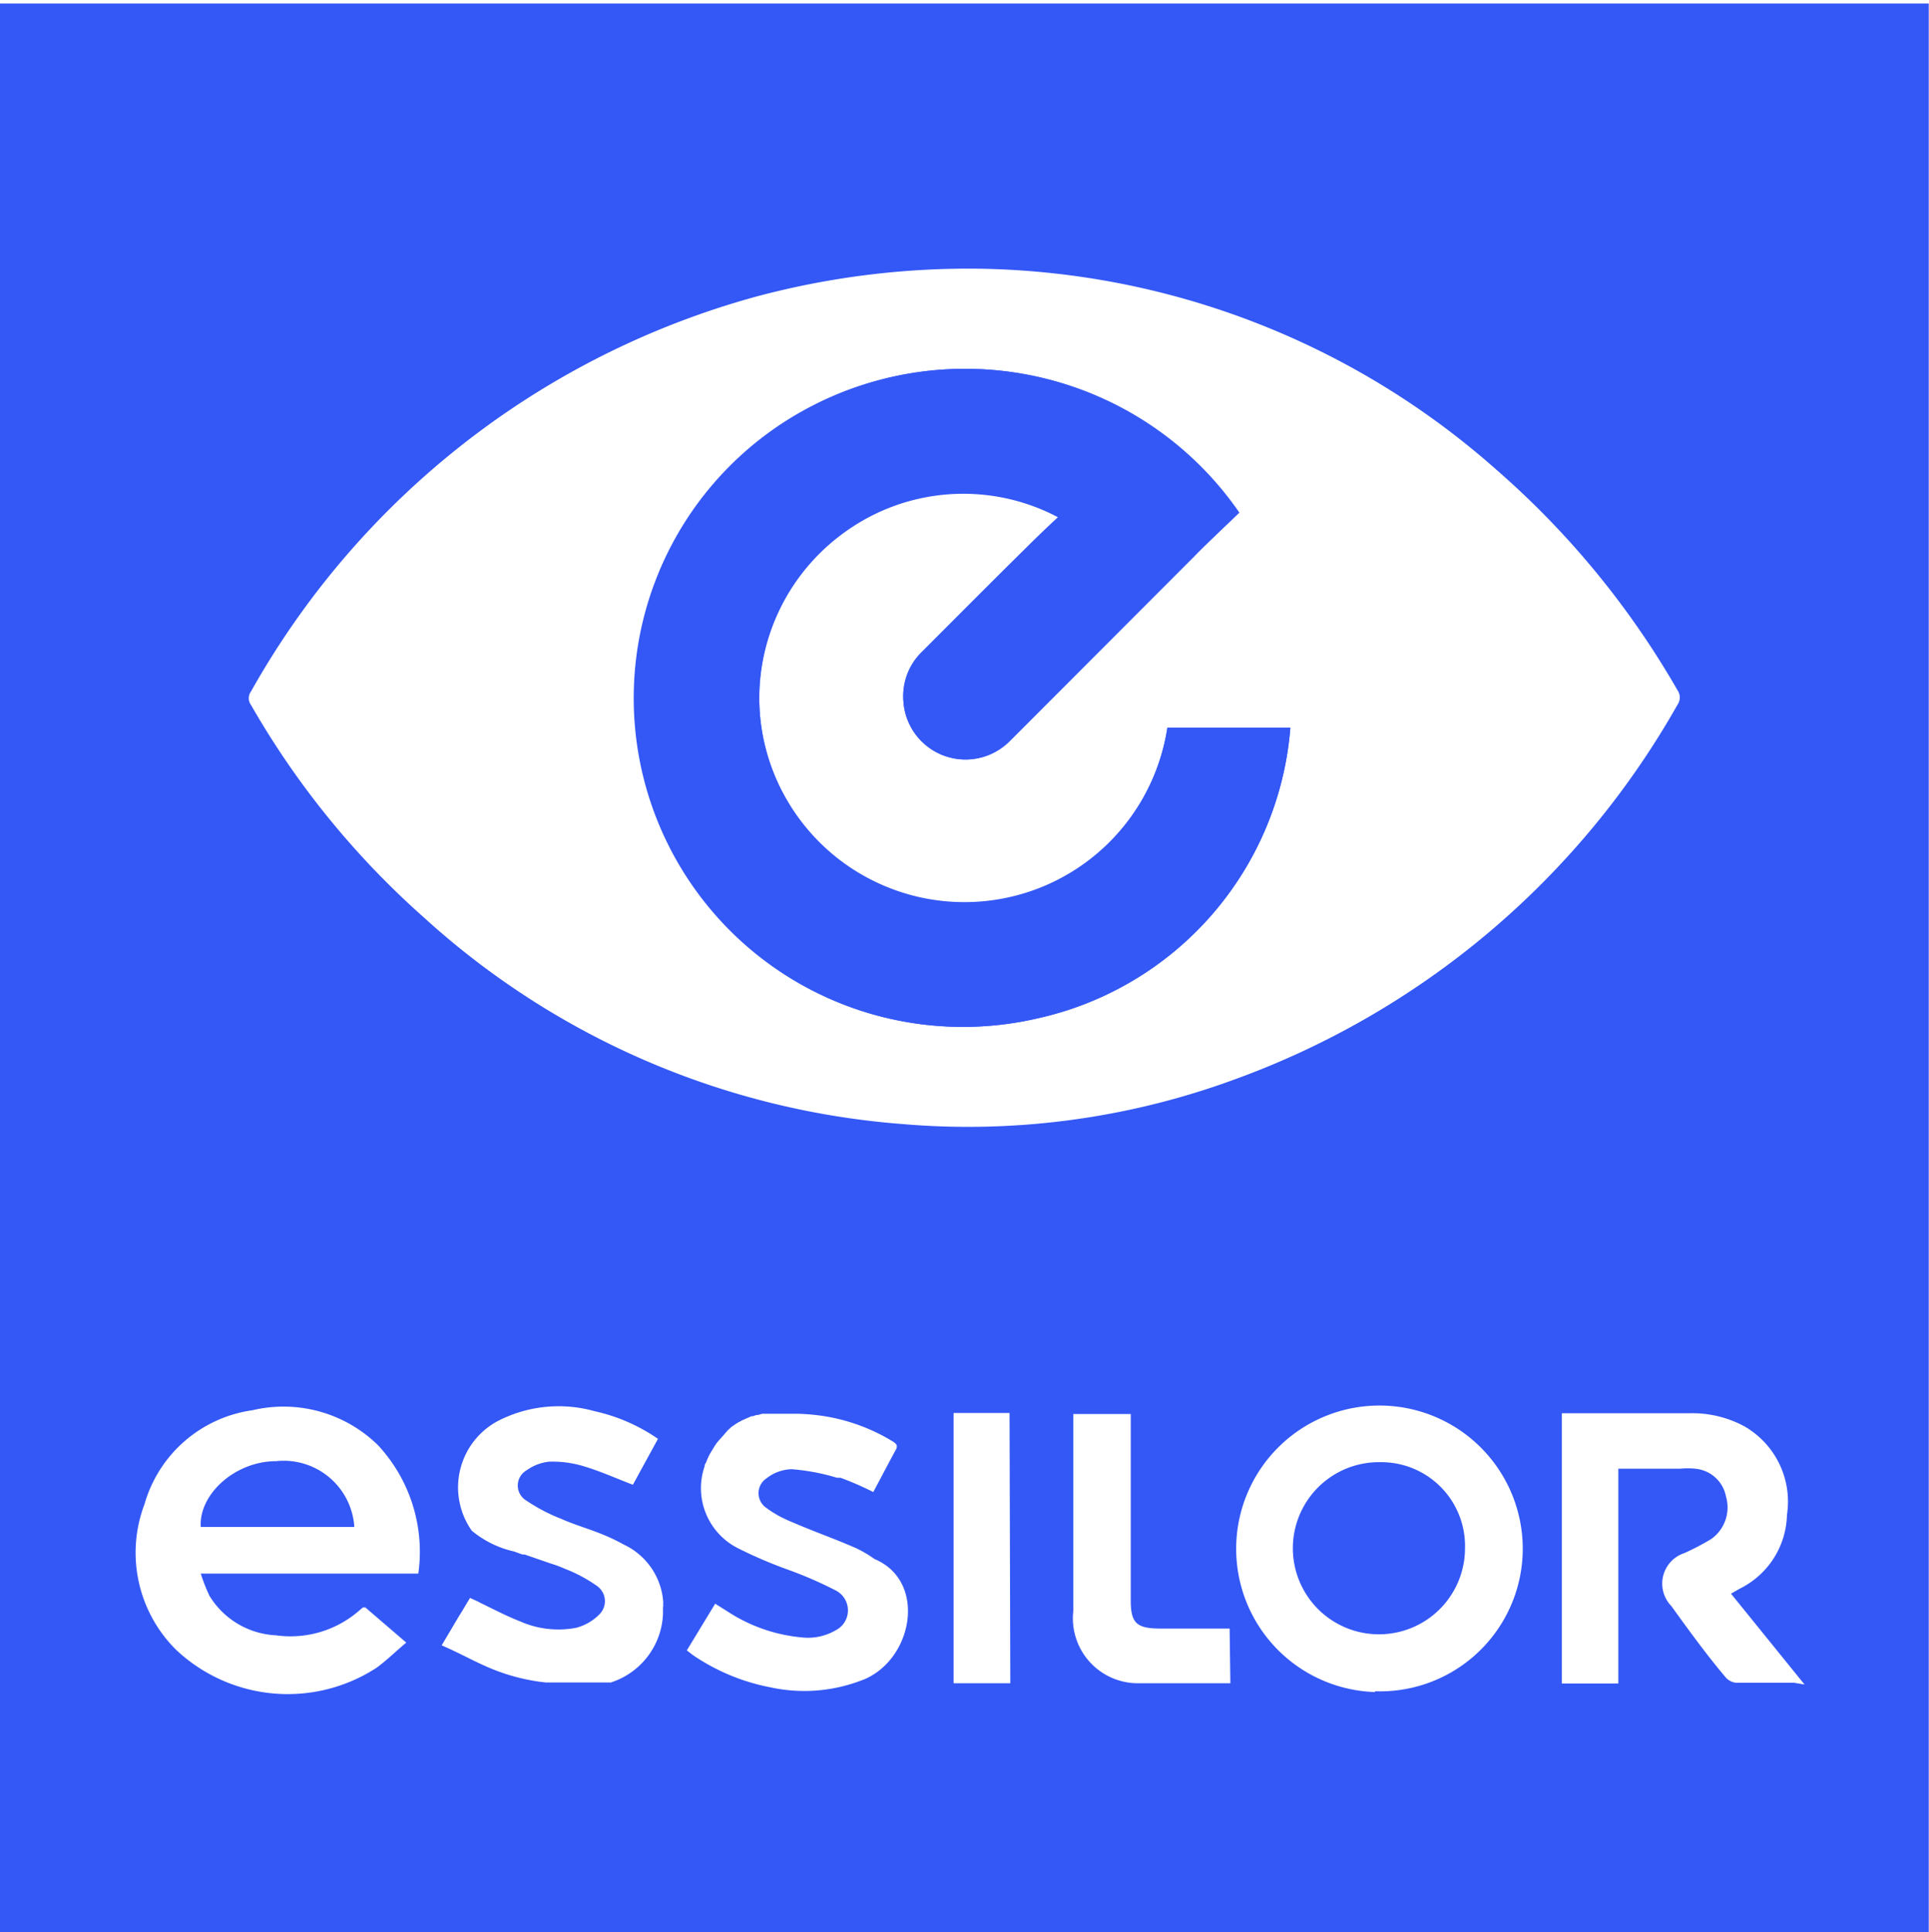
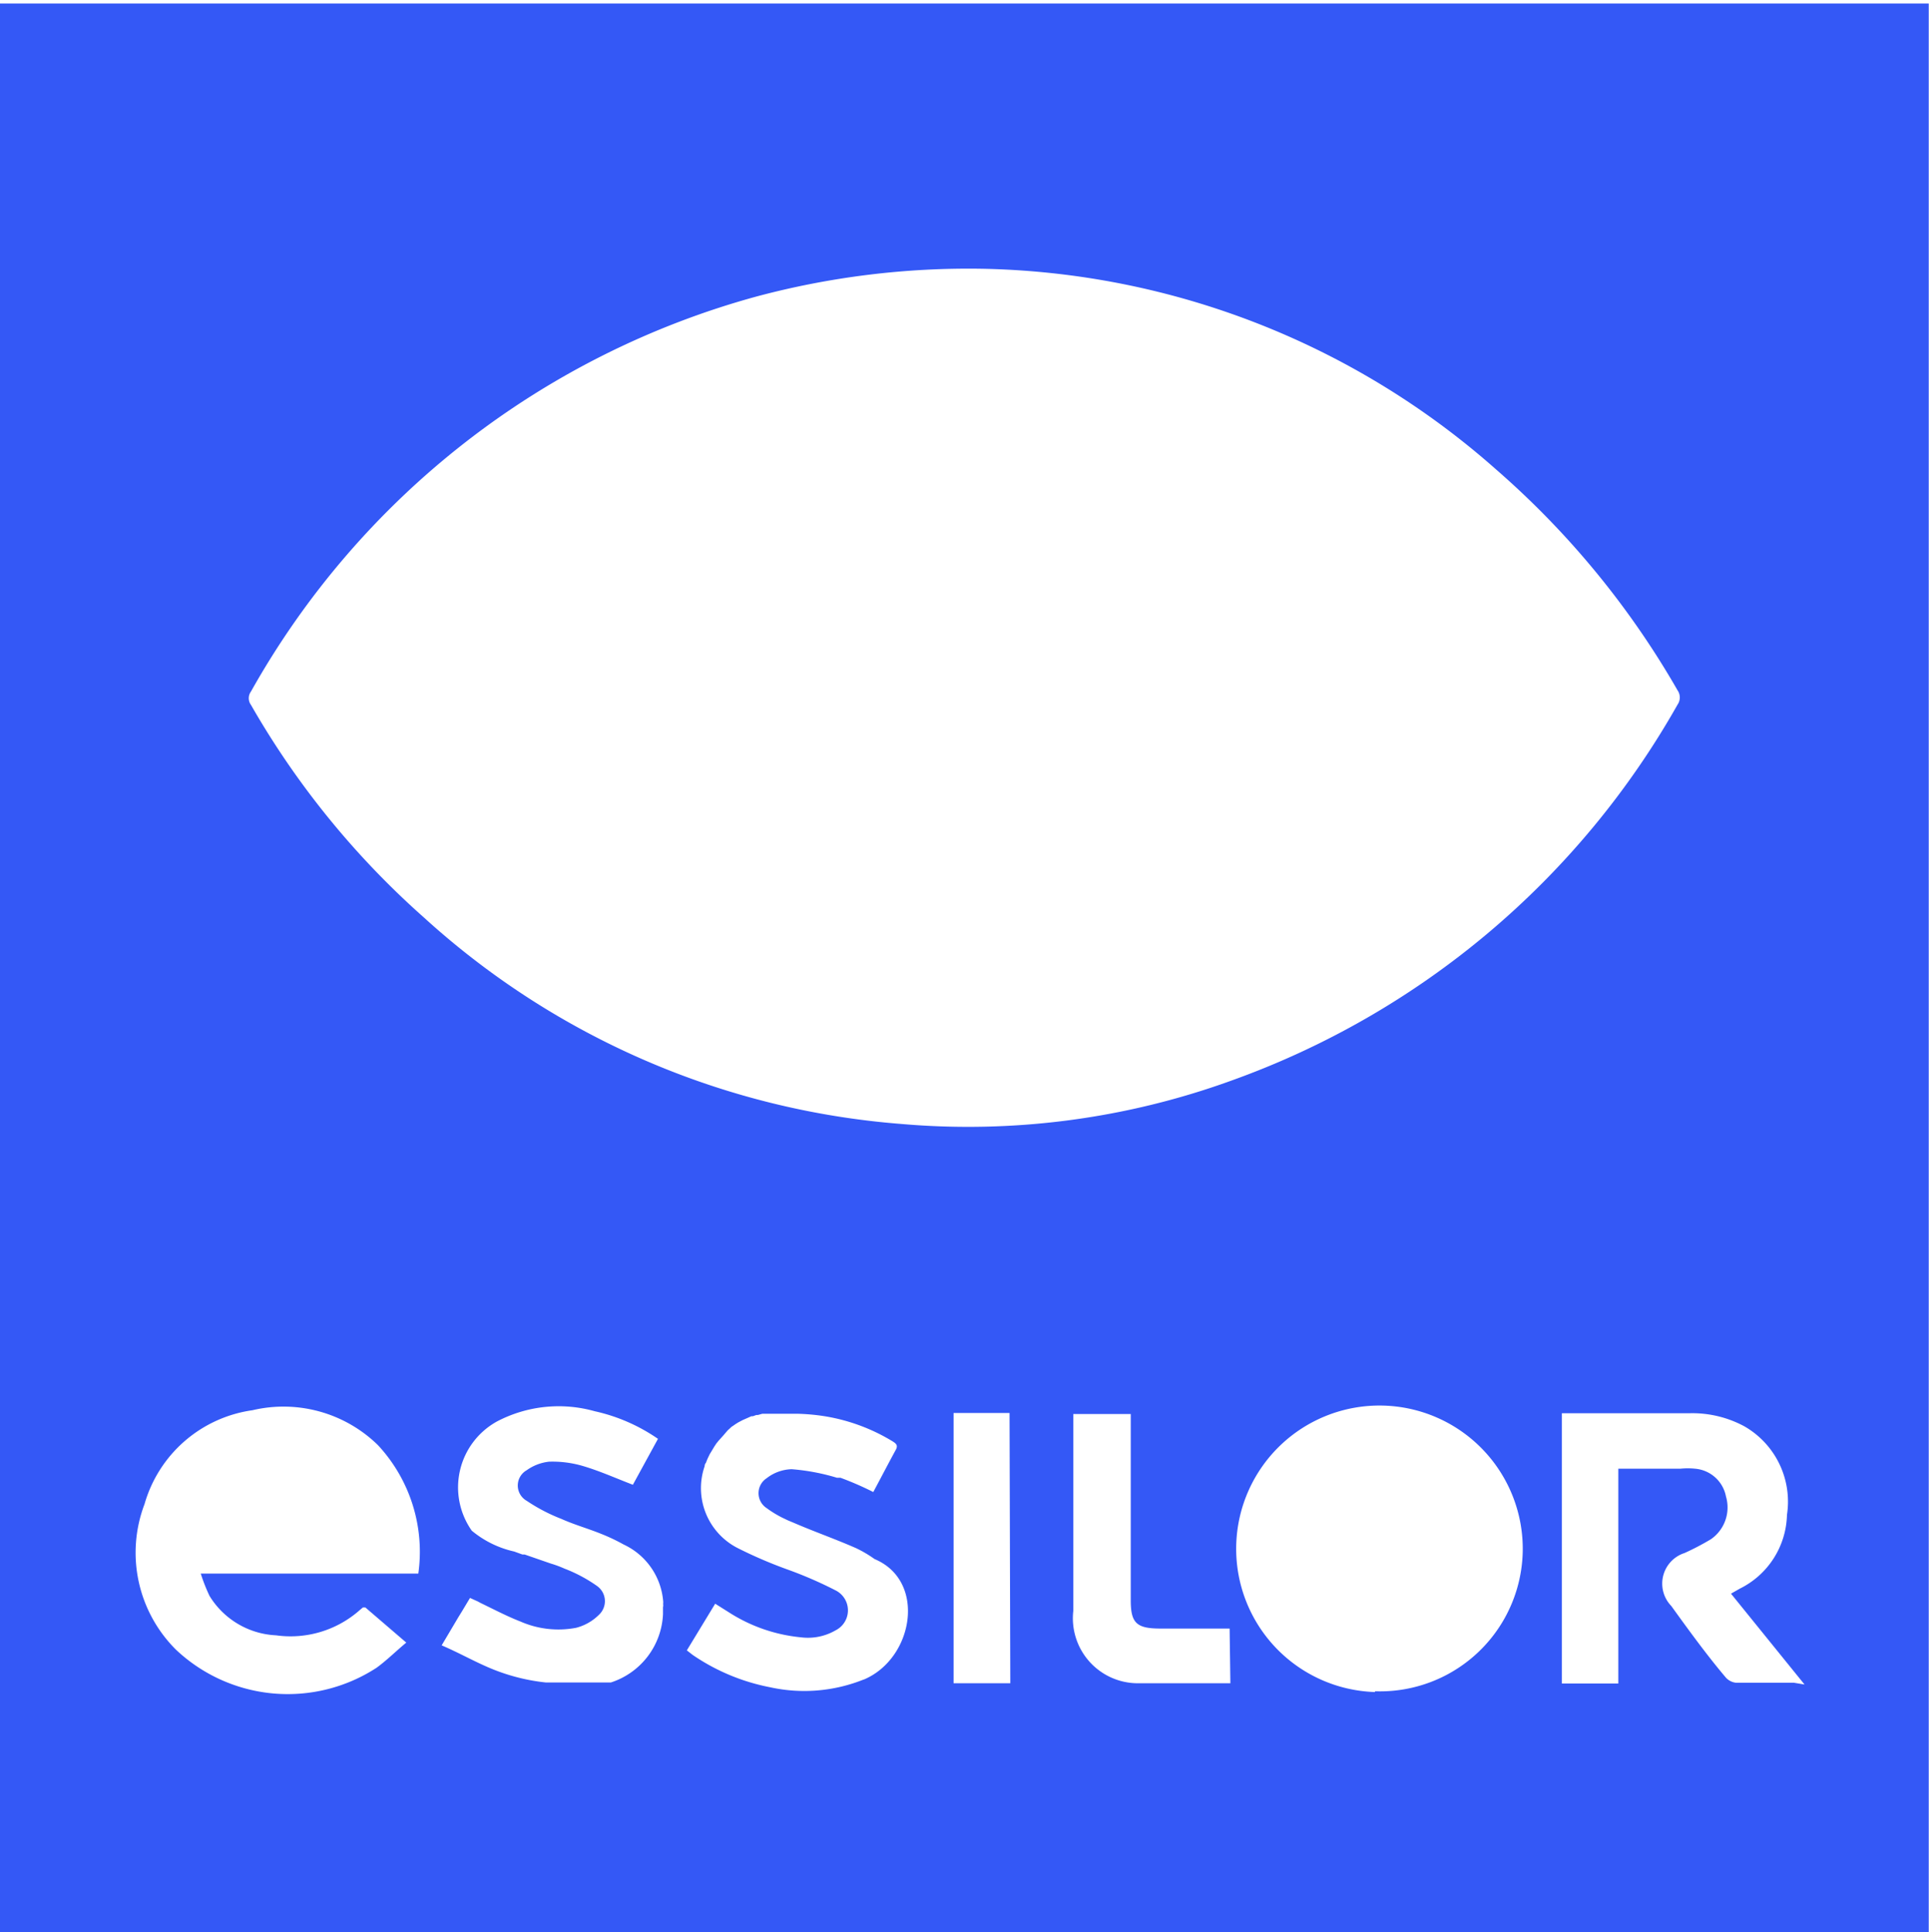
<svg xmlns="http://www.w3.org/2000/svg" id="Calque_1" data-name="Calque 1" viewBox="0 0 76.87 77">
  <defs>
    <style>.cls-1{fill:#3458f6;}</style>
  </defs>
-   <path class="cls-1" d="M49.35,20.43a13.25,13.25,0,0,0-17-4.25,13.1,13.1,0,0,0,8.94,24.41A12.9,12.9,0,0,0,51.42,29h-4.9a8.18,8.18,0,0,1-15.84,1.38,8.14,8.14,0,0,1,2.94-9.19,8.06,8.06,0,0,1,8.57-.61c-.43.4-.84.79-1.24,1.19-1.41,1.39-2.8,2.79-4.2,4.19A2.44,2.44,0,0,0,36,27.93a2.48,2.48,0,0,0,4.25,1.59l7.35-7.36C48.15,21.57,48.76,21,49.35,20.43Z" />
-   <path class="cls-1" d="M55,58.27a3.43,3.43,0,1,0,3.38,3.42A3.34,3.34,0,0,0,55,58.27Z" />
-   <path class="cls-1" d="M38.47,36a8.16,8.16,0,0,1-4.85-14.76,8.06,8.06,0,0,1,8.57-.61c-.43.4-.84.79-1.24,1.19-1.41,1.39-2.8,2.79-4.2,4.19A2.44,2.44,0,0,0,36,27.93a2.48,2.48,0,0,0,4.25,1.59l7.35-7.36c.59-.59,1.2-1.16,1.79-1.73a13.25,13.25,0,0,0-17-4.25,13.1,13.1,0,0,0,8.94,24.41A12.9,12.9,0,0,0,51.42,29h-4.9A8.25,8.25,0,0,1,38.47,36Z" />
-   <path class="cls-1" d="M11,58.23c-1.62,0-3.08,1.31-3,2.62h6.12A2.82,2.82,0,0,0,11,58.23Z" />
  <path class="cls-1" d="M0,.14V77H4.46c18.07,0,51.41,0,72.4,0V26.54h0V.14ZM16.67,62.71H8a6.89,6.89,0,0,0,.35.89A3.29,3.29,0,0,0,11,65.17a4.16,4.16,0,0,0,3.33-1l.13-.11.1,0,1.63,1.4c-.41.34-.77.7-1.18,1a6.49,6.49,0,0,1-8-.72,5.45,5.45,0,0,1-1.25-5.8,5.23,5.23,0,0,1,4.3-3.74,5.38,5.38,0,0,1,5,1.39A6.24,6.24,0,0,1,16.67,62.71Zm9.75,1.34v.15s0,.09,0,.13a3,3,0,0,1-2.08,2.72l-.16,0-.05,0-.11,0-.06,0-.1,0h-.06l-.11,0h-.05l-.13,0h0l-.16,0h0l-.14,0H21.76a7.85,7.85,0,0,1-2-.48c-.73-.28-1.41-.68-2.16-1l.67-1.13.13-.21.33-.55.31.14.11.06c.54.26,1.05.53,1.59.74a3.76,3.76,0,0,0,2.22.25,2,2,0,0,0,.91-.52.74.74,0,0,0-.07-1.14,5.89,5.89,0,0,0-1.31-.7,4.3,4.3,0,0,0-.54-.2l-.78-.27-.26-.09-.09,0-.33-.12A4,4,0,0,1,18.8,61a3,3,0,0,1,1-4.35,5.29,5.29,0,0,1,3.9-.41,7.13,7.13,0,0,1,2.52,1.1l-1,1.83c-.68-.26-1.32-.55-2-.75a4.29,4.29,0,0,0-1.34-.17,1.88,1.88,0,0,0-.89.34.7.7,0,0,0,0,1.22,7,7,0,0,0,1.38.72c.51.23,1.05.38,1.57.59a7.56,7.56,0,0,1,.91.43,2.74,2.74,0,0,1,1.58,2.3h0a.62.62,0,0,0,0,.13h0A.49.49,0,0,1,26.42,64.05Zm8,2.88a6.35,6.35,0,0,1-3.73.31,8.22,8.22,0,0,1-3-1.23c-.11-.07-.2-.15-.32-.24l1.13-1.86.54.34a6.45,6.45,0,0,0,2.88,1,2.2,2.2,0,0,0,1.38-.28.89.89,0,0,0,0-1.59,16.2,16.2,0,0,0-1.91-.83,17.86,17.86,0,0,1-2-.86,2.68,2.68,0,0,1-1.31-3.26v0s0-.09.05-.13h0a2.36,2.36,0,0,1,.12-.28h0a.83.83,0,0,1,.07-.13h0l.15-.25h0l.08-.12h0l.09-.11h0l.09-.1h0l.09-.1,0,0L29,57h0l.1-.09h0a.39.39,0,0,1,.1-.08l0,0,.1-.07h0l.11-.07.19-.1,0,0,.16-.07,0,0,.18-.08.06,0,.14-.05.06,0,.18-.05.06,0,.13,0,.08,0,.15,0h.09l.12,0h.75a8.32,8.32,0,0,1,1.11.1,7.51,7.51,0,0,1,2.7,1c.14.09.23.16.12.35-.3.55-.59,1.11-.89,1.67a12.37,12.37,0,0,0-1.31-.57l-.14,0a8.53,8.53,0,0,0-1.8-.34,1.69,1.69,0,0,0-1,.36.71.71,0,0,0,0,1.19,4.28,4.28,0,0,0,.62.38l.23.11h0l.24.1c.81.35,1.64.64,2.46,1a4.74,4.74,0,0,1,.75.44C36.93,63,36.41,66.09,34.43,66.93Zm5.84.15H38V56.31h2.23Zm8.77,0s0,0-.06,0c-1.22,0-2.44,0-3.66,0a2.59,2.59,0,0,1-2.54-2.88c0-2.36,0-4.72,0-7.08v-.77h2.29v7.43c0,.89.23,1.11,1.12,1.12H49Zm5.76.35a5.71,5.71,0,1,1,5.89-5.59A5.69,5.69,0,0,1,54.8,67.4ZM49.08,43.06A30.78,30.78,0,0,1,35.9,44.79a31.94,31.94,0,0,1-19-8.22A33.67,33.67,0,0,1,10,28.09a.45.45,0,0,1,0-.53A33.12,33.12,0,0,1,30.17,11.81a32.7,32.7,0,0,1,8.94-1.1,31.78,31.78,0,0,1,20.51,8,34.25,34.25,0,0,1,7.23,8.8.5.5,0,0,1,0,.57A33.32,33.32,0,0,1,49.08,43.06Zm22.41,24c-.77,0-1.54,0-2.31,0a.64.64,0,0,1-.4-.2C68.05,66,67.32,65,66.6,64a1.28,1.28,0,0,1,.53-2.11,10.48,10.48,0,0,0,1.05-.55,1.54,1.54,0,0,0,.6-1.7,1.37,1.37,0,0,0-1.23-1.11,3,3,0,0,0-.59,0H64.49v8.56H62.24V56.32l.24,0h4.85a4.36,4.36,0,0,1,2.18.52,3.46,3.46,0,0,1,1.7,3.53,3.37,3.37,0,0,1-1.88,2.94l-.35.2,2.93,3.62Z" />
</svg>